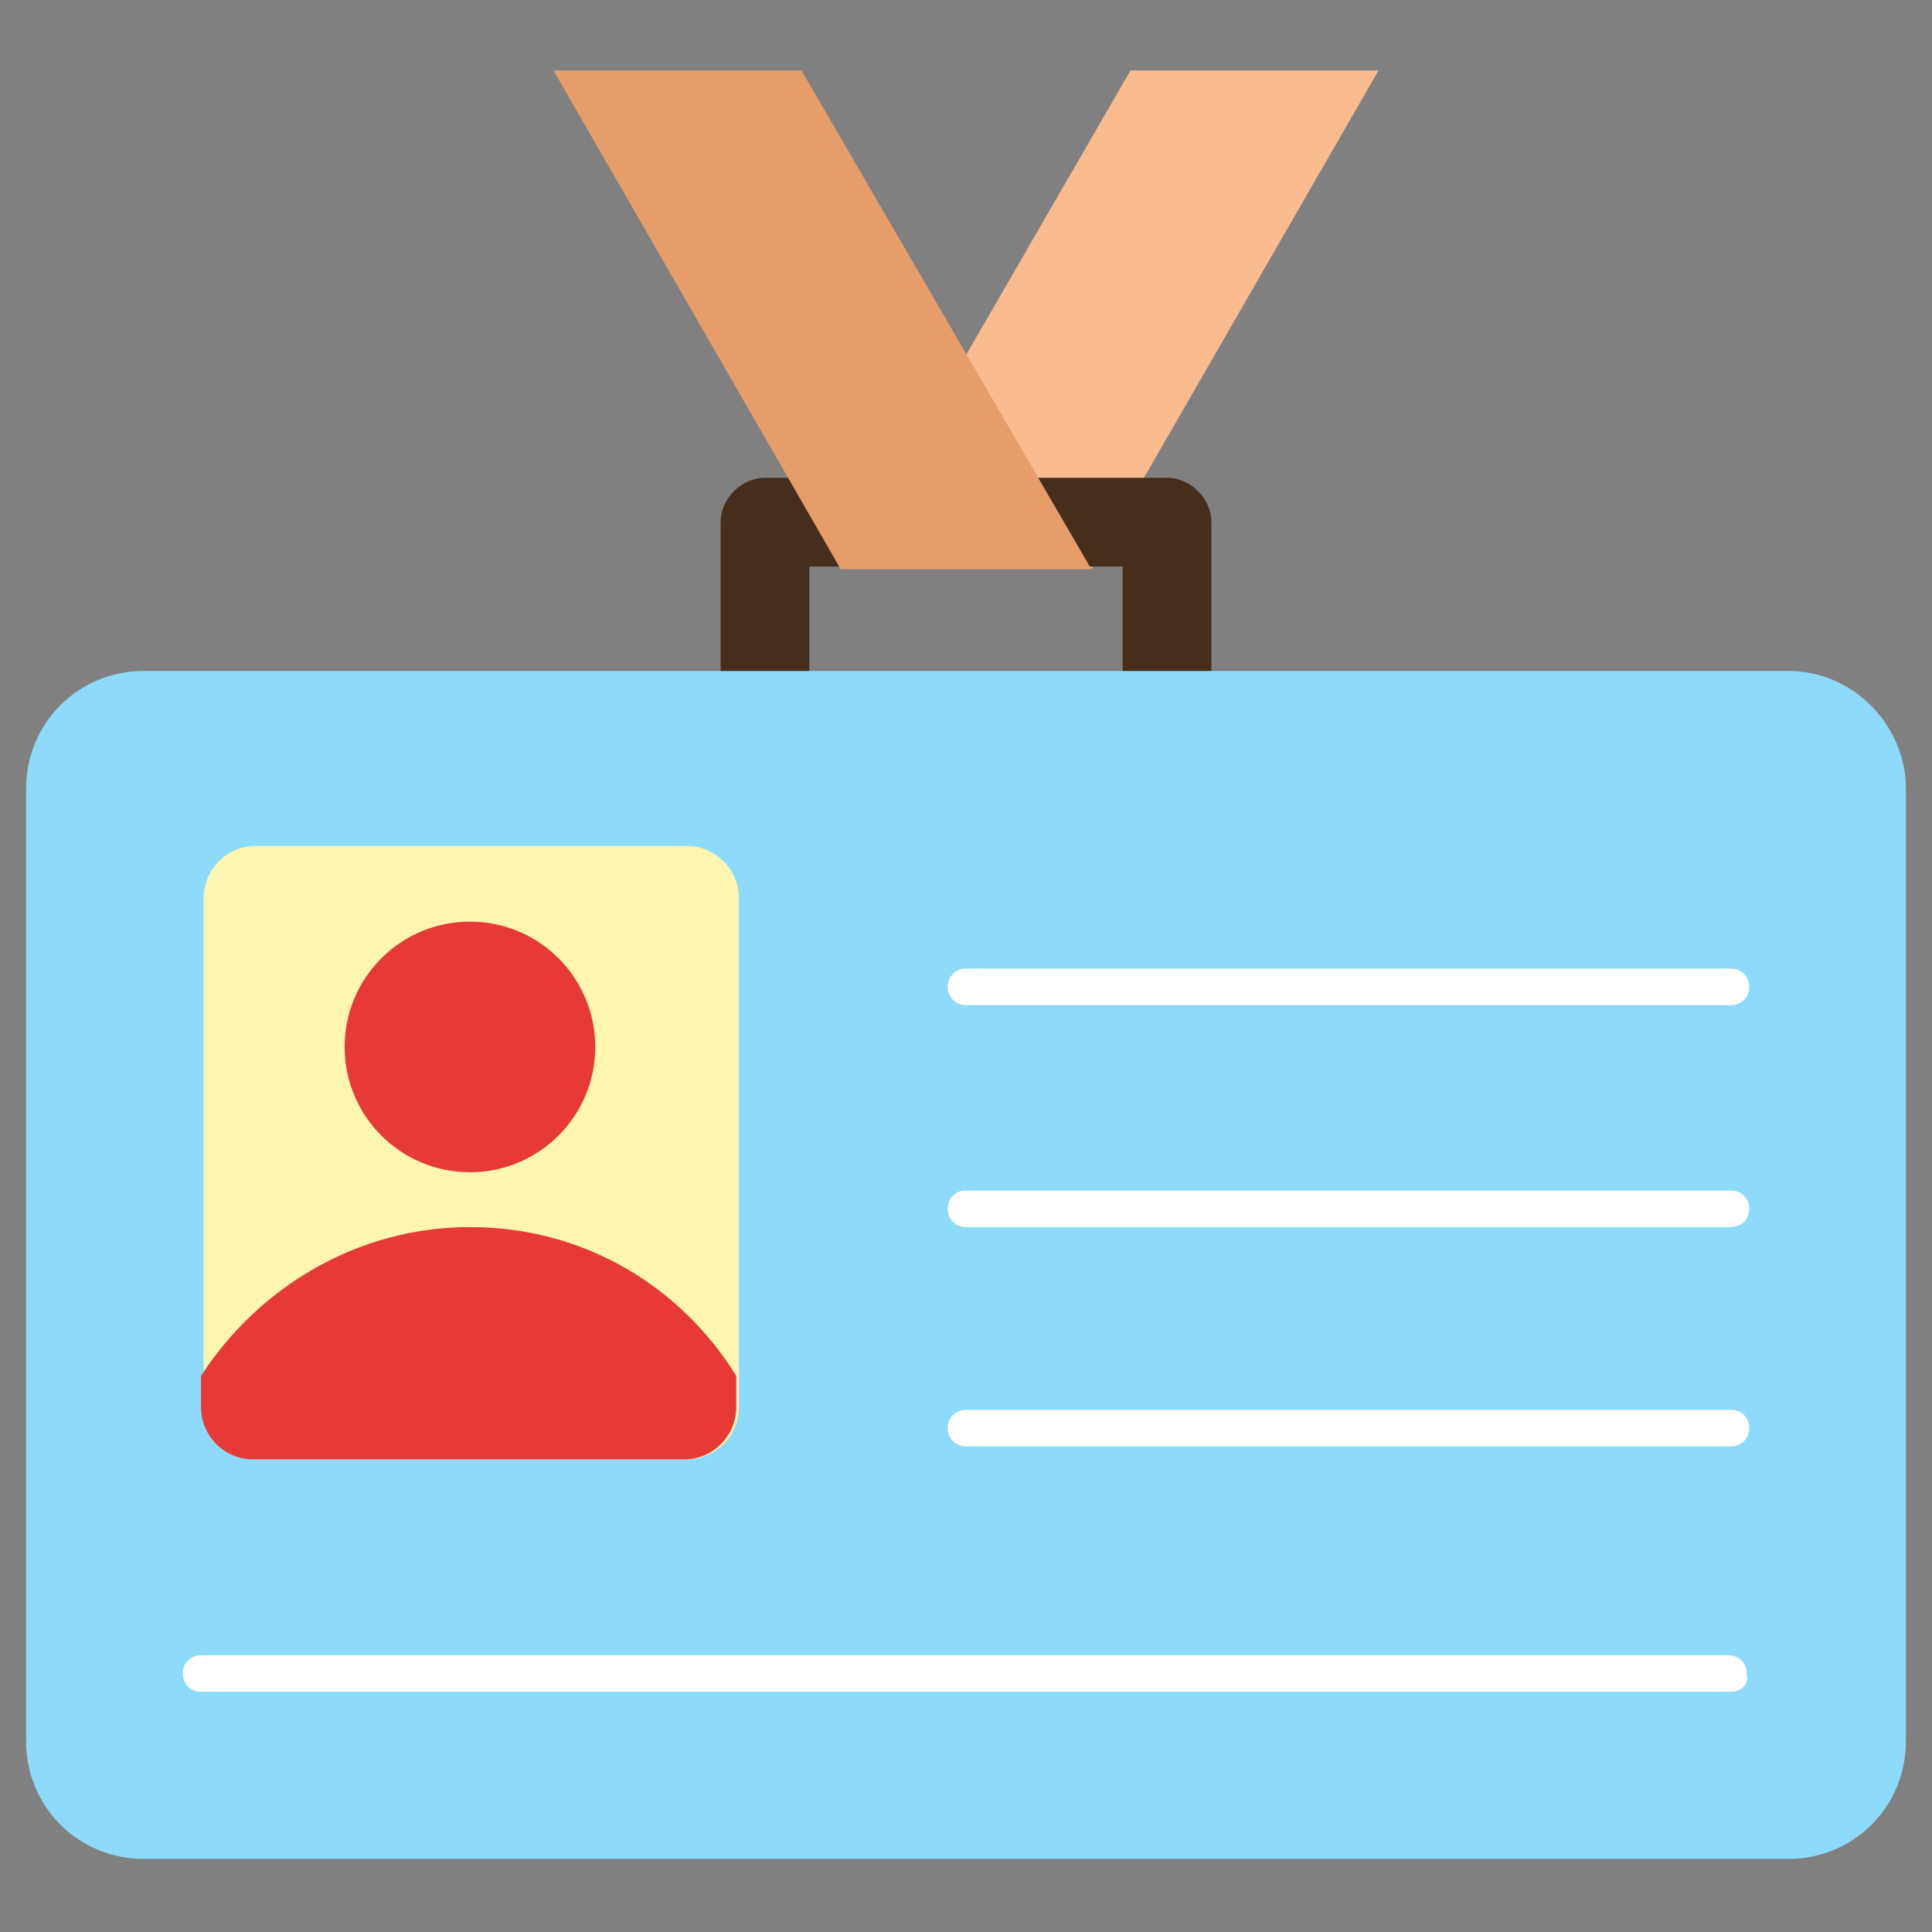
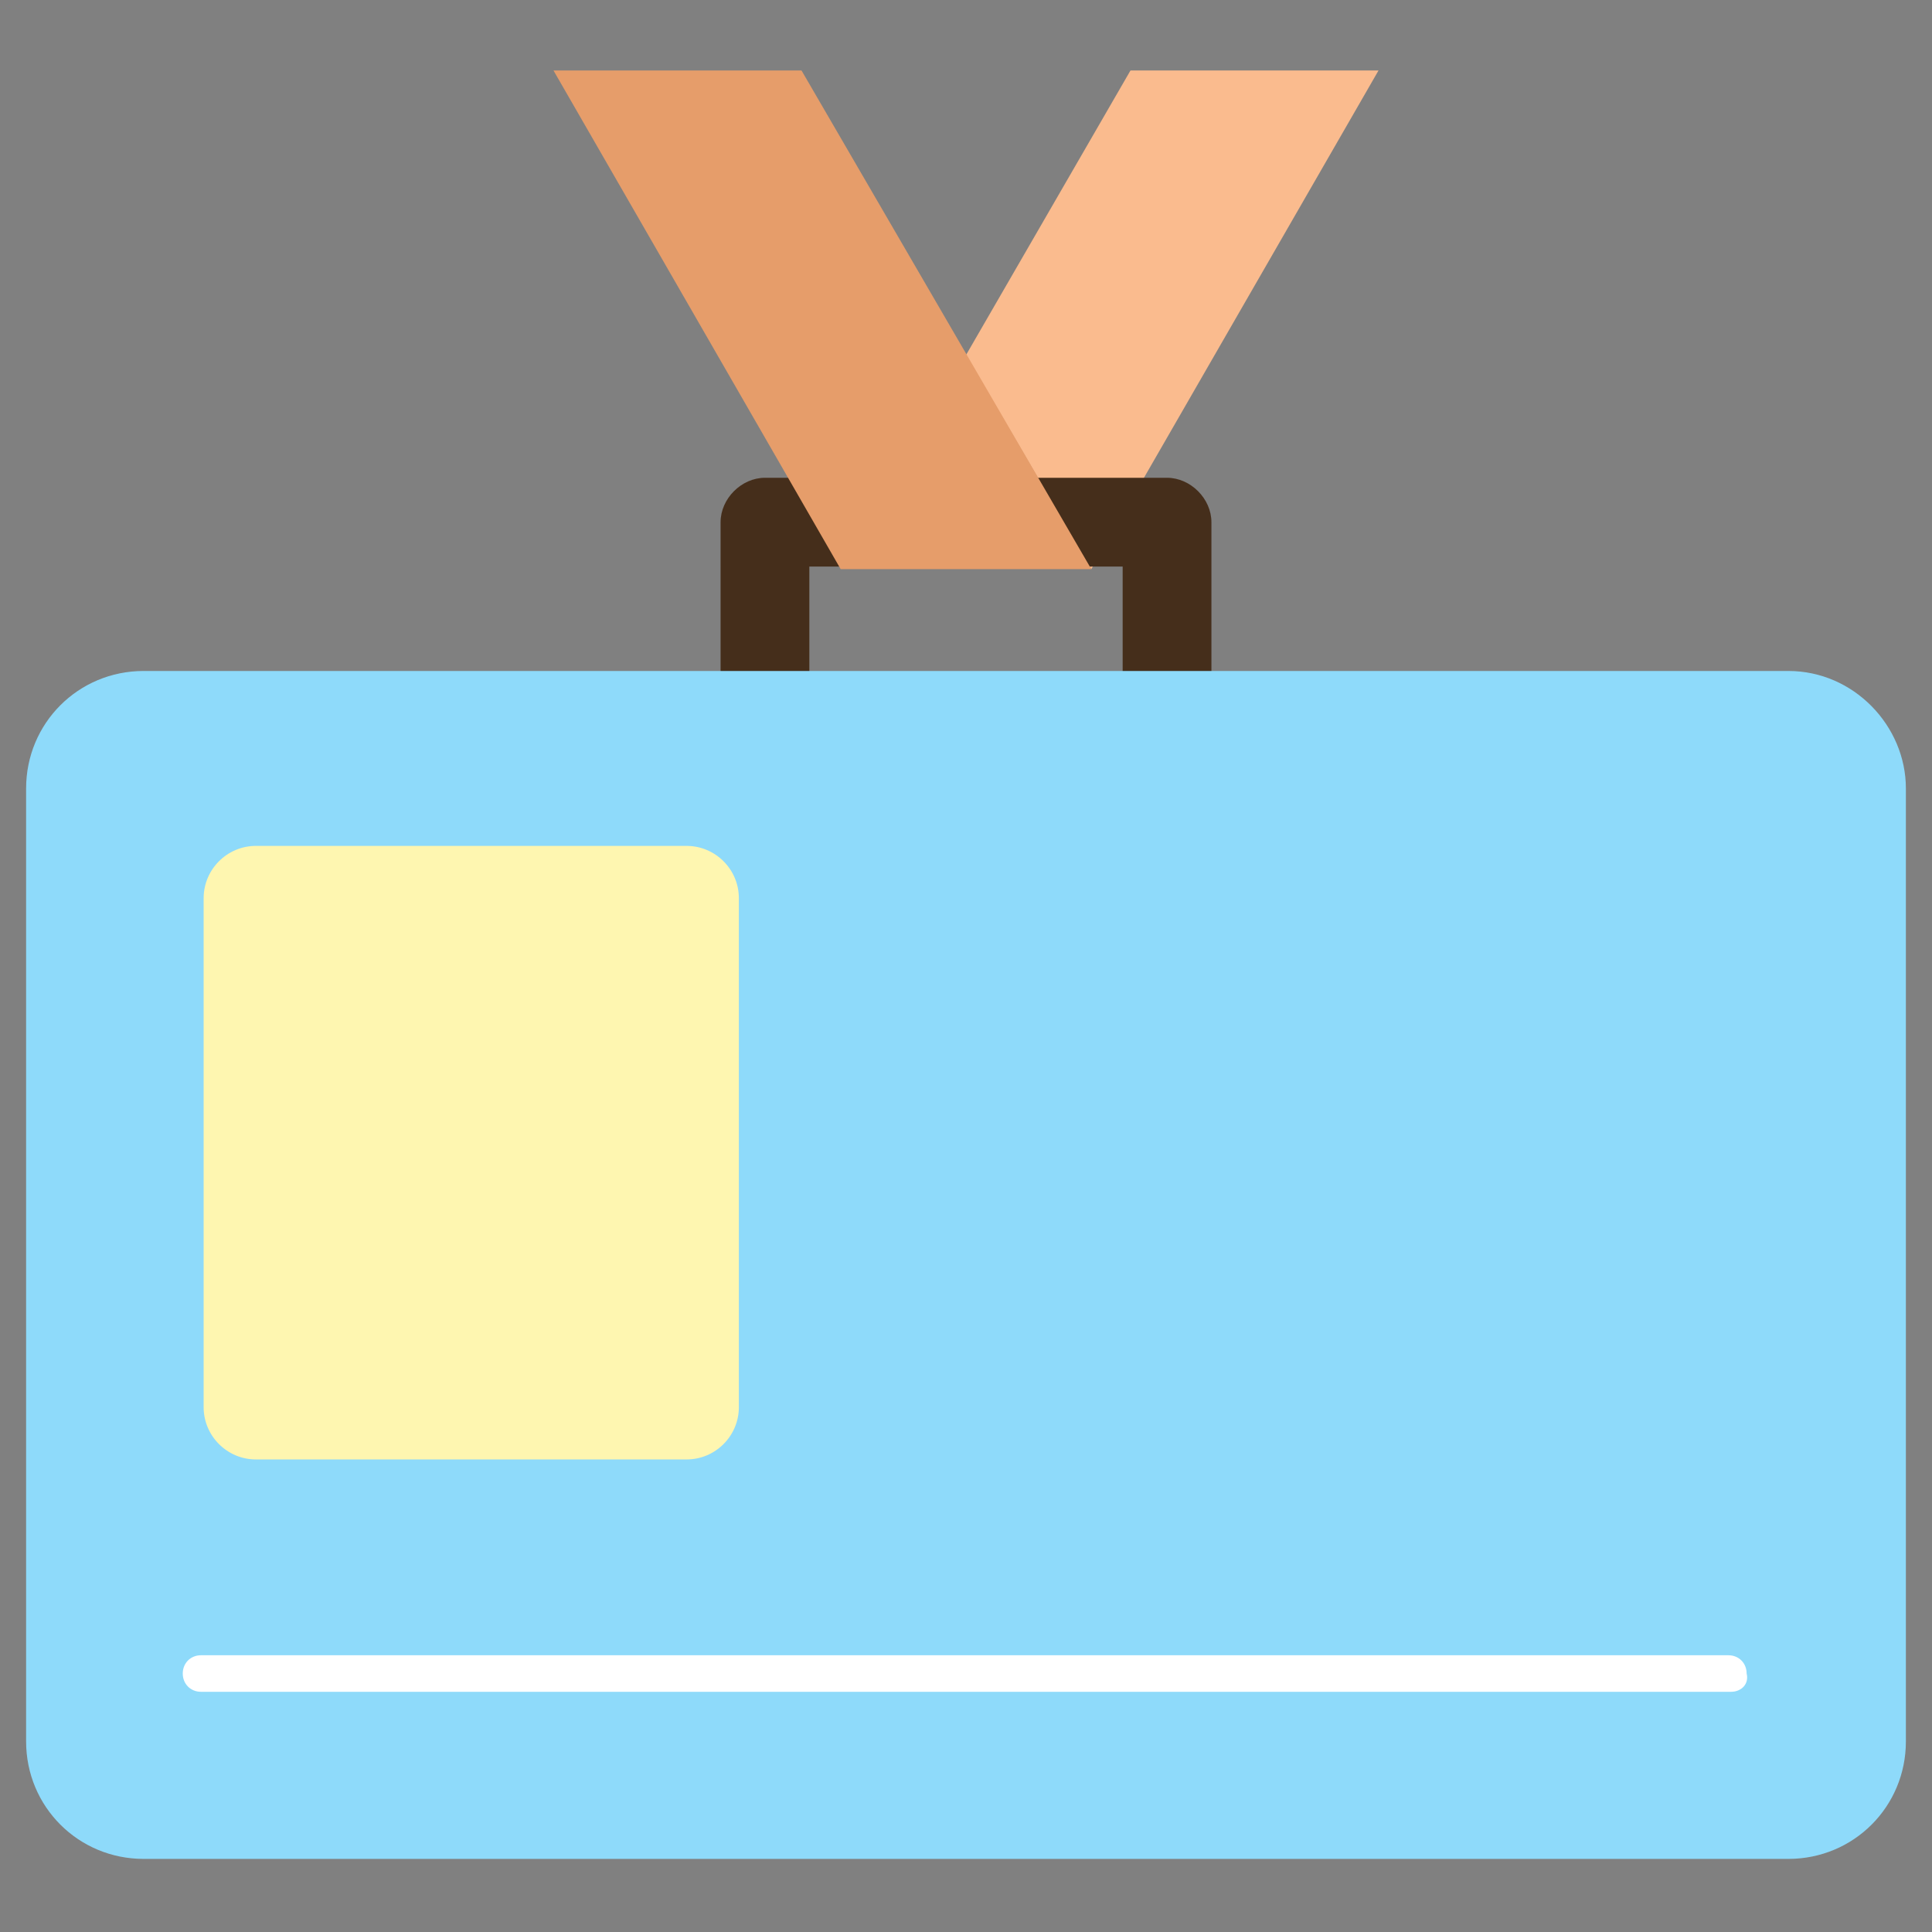
<svg xmlns="http://www.w3.org/2000/svg" id="Layer_1" style="enable-background:new 0 0 74 74;" version="1.1" viewBox="0 0 74 74" xml:space="preserve">
  <rect x="0" y="0" width="74" height="74" fill="#808080" stroke="none" />
  <style type="text/css">
	.st0{fill:#7688A1;}
	.st1{fill:#FABB8E;}
	.st2{fill:#E69D6A;}
	.st3{fill:#594667;}
	.st4{fill:#E73A36;}
	.st5{fill:#CFE5E4;}
	.st6{fill:#FFFFFF;}
	.st7{fill:#EEF1F6;}
	.st8{fill:#8EDAFA;}
	.st9{fill:#FFF383;}
	.st10{fill:#70B7D6;}
	.st11{fill:#FFAEC3;}
	.st12{fill:#FF9DB2;}
	.st13{fill:#F18DA2;}
	.st14{fill:#FFDF97;}
	.st15{fill:#49375B;}
	.st16{fill:#452E1B;}
	.st17{fill:#FEF6B0;}
	.st18{fill:#FFCCA9;}
	.st19{fill:#FED766;}
	.st20{fill:#8A9DB2;}
	.st21{fill:#5D738C;}
	.st22{fill:#2C3E50;}
	.st23{fill:#EC685E;}
	.st24{fill:#54758C;}
	.st25{fill:#D12828;}
	.st26{fill:#69567C;}
	.st27{fill:#857399;}
	.st28{fill:#705D82;}
	.st29{fill:#EAA678;}
	.st30{fill:#D88D5B;}
	.st31{fill:#3597D3;}
	.st32{fill:#E27491;}
	.st33{fill:#E4F2F1;}
	.st34{fill:#FFE576;}
	.st35{fill:#FFB8CB;}
	.st36{fill:#C91F1F;}
	.st37{fill:#E0E2EE;}
	.st38{fill:#FEFEFE;}
	.st39{fill:#E5E5E5;}
	.st40{fill:#D3D3D3;}
	.st41{fill:#C2C3C4;}
	.st42{fill:none;}
	.st43{fill:#FFFBD7;}
	.st44{fill:#CCCCCC;}
	.st45{fill:#FFF5B0;}
	.st46{fill:#EDEFF4;}
	.st47{fill:#F0F2F7;}
	.st48{fill:#D3EBF7;}
</style>
  <g>
    <g>
      <polygon class="st1" points="43.3,2.7 37,13.6 41.8,21.8 52.8,2.7   " />
    </g>
    <g>
      <g>
        <path class="st16" d="M44.7,29.5H29.3c-0.9,0-1.7-0.8-1.7-1.7V20c0-0.9,0.8-1.7,1.7-1.7h15.4c0.9,0,1.7,0.8,1.7,1.7v7.9     C46.4,28.8,45.6,29.5,44.7,29.5z M31,26.2h12v-4.5H31V26.2z" />
      </g>
    </g>
    <g>
      <path class="st8" d="M68.5,25.7h-63c-2.5,0-4.5,2-4.5,4.5v36.5c0,2.5,2,4.5,4.5,4.5h63c2.5,0,4.5-2,4.5-4.5V30.2    C73,27.8,71,25.7,68.5,25.7z" />
    </g>
    <g>
      <g>
        <g>
          <g>
-             <path class="st6" d="M66.3,38.5H37c-0.4,0-0.7-0.3-0.7-0.7c0-0.4,0.3-0.7,0.7-0.7h29.3c0.4,0,0.7,0.3,0.7,0.7       C67,38.2,66.7,38.5,66.3,38.5z" />
-           </g>
+             </g>
        </g>
        <g>
          <g>
-             <path class="st6" d="M66.3,47H37c-0.4,0-0.7-0.3-0.7-0.7s0.3-0.7,0.7-0.7h29.3c0.4,0,0.7,0.3,0.7,0.7S66.7,47,66.3,47z" />
-           </g>
+             </g>
        </g>
        <g>
          <g>
-             <path class="st6" d="M66.3,55.4H37c-0.4,0-0.7-0.3-0.7-0.7c0-0.4,0.3-0.7,0.7-0.7h29.3c0.4,0,0.7,0.3,0.7,0.7       C67,55.1,66.7,55.4,66.3,55.4z" />
-           </g>
+             </g>
        </g>
        <g>
          <g>
            <path class="st6" d="M66.3,64.8H7.7c-0.4,0-0.7-0.3-0.7-0.7c0-0.4,0.3-0.7,0.7-0.7h58.5c0.4,0,0.7,0.3,0.7,0.7       C67,64.5,66.7,64.8,66.3,64.8z" />
          </g>
        </g>
      </g>
      <g>
        <g>
          <path class="st17" d="M28.3,53.9V34.4c0-1.1-0.9-2-2-2H9.8c-1.1,0-2,0.9-2,2v19.5c0,1.1,0.9,2,2,2h16.5      C27.4,55.9,28.3,55,28.3,53.9z" />
        </g>
        <g>
-           <circle class="st4" cx="18" cy="40.1" r="4.8" />
-         </g>
+           </g>
        <g>
-           <path class="st4" d="M18,47c-4.3,0-8.1,2.3-10.3,5.7v1.2c0,1.1,0.9,2,2,2h16.5c1.1,0,2-0.9,2-2v-1.2C26.1,49.3,22.4,47,18,47z" />
-         </g>
+           </g>
      </g>
    </g>
    <g>
      <g>
        <polygon class="st2" points="21.2,2.7 32.2,21.8 41.8,21.8 30.7,2.7    " />
      </g>
    </g>
  </g>
</svg>